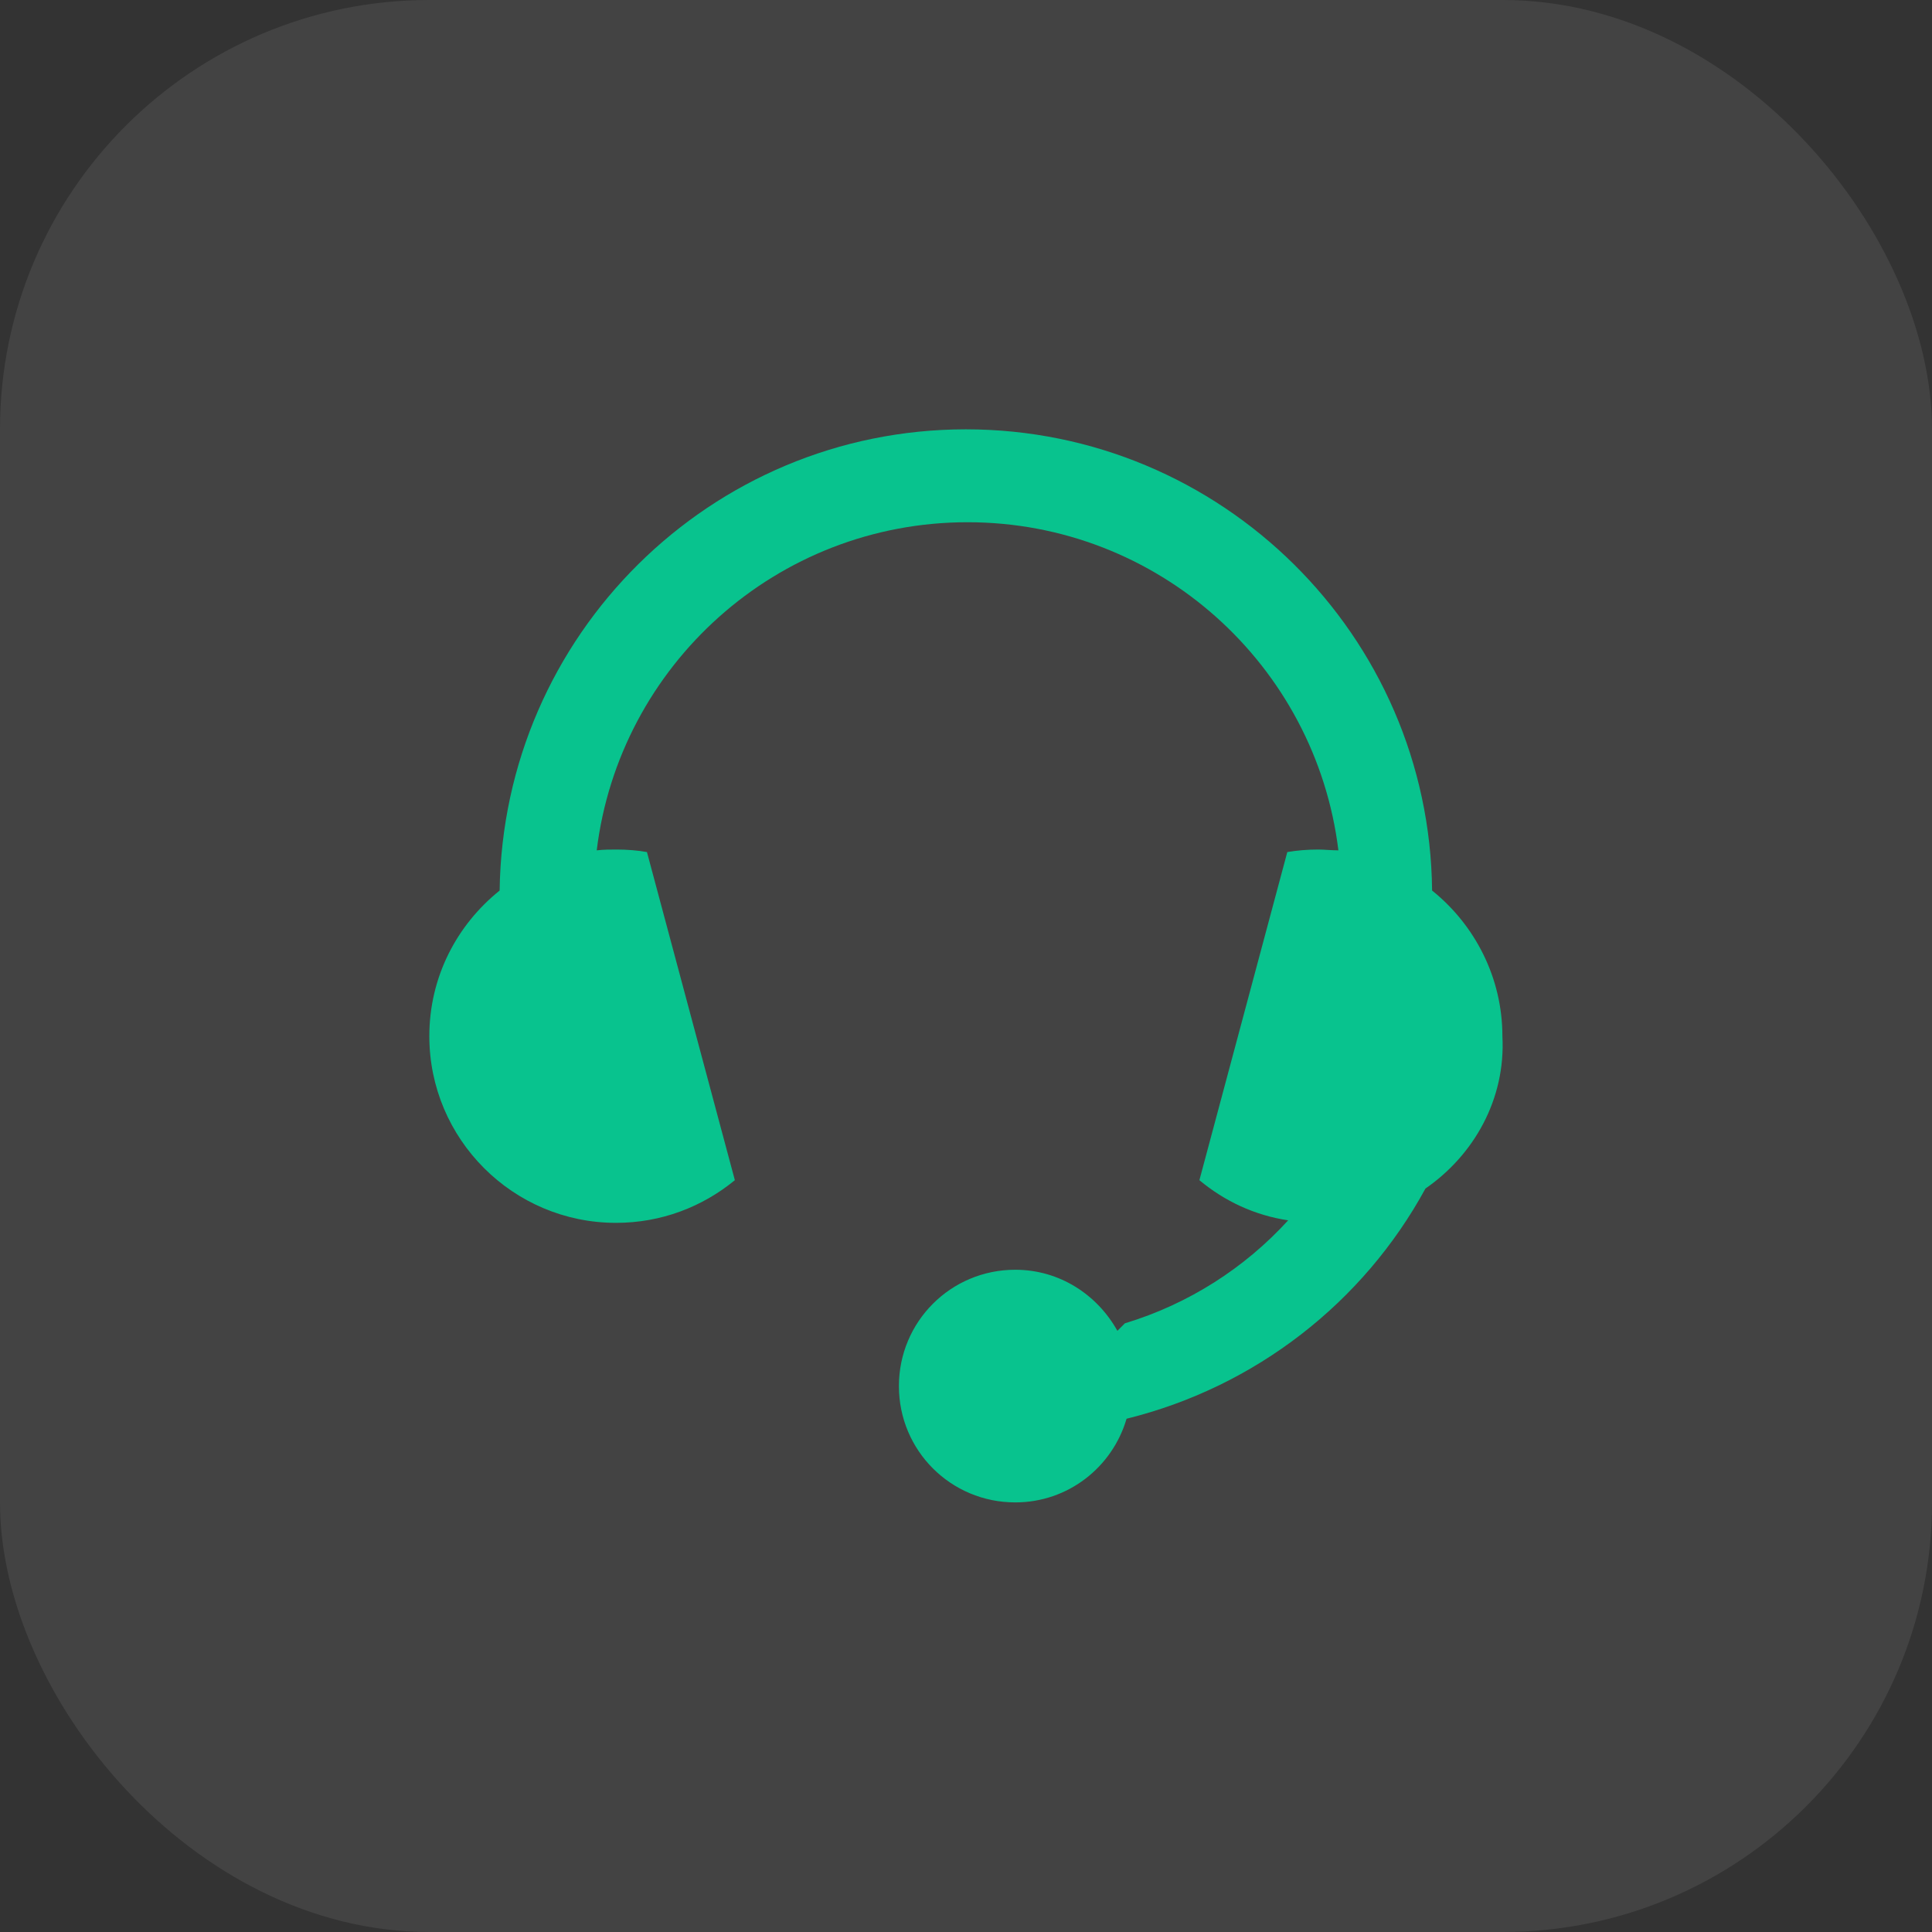
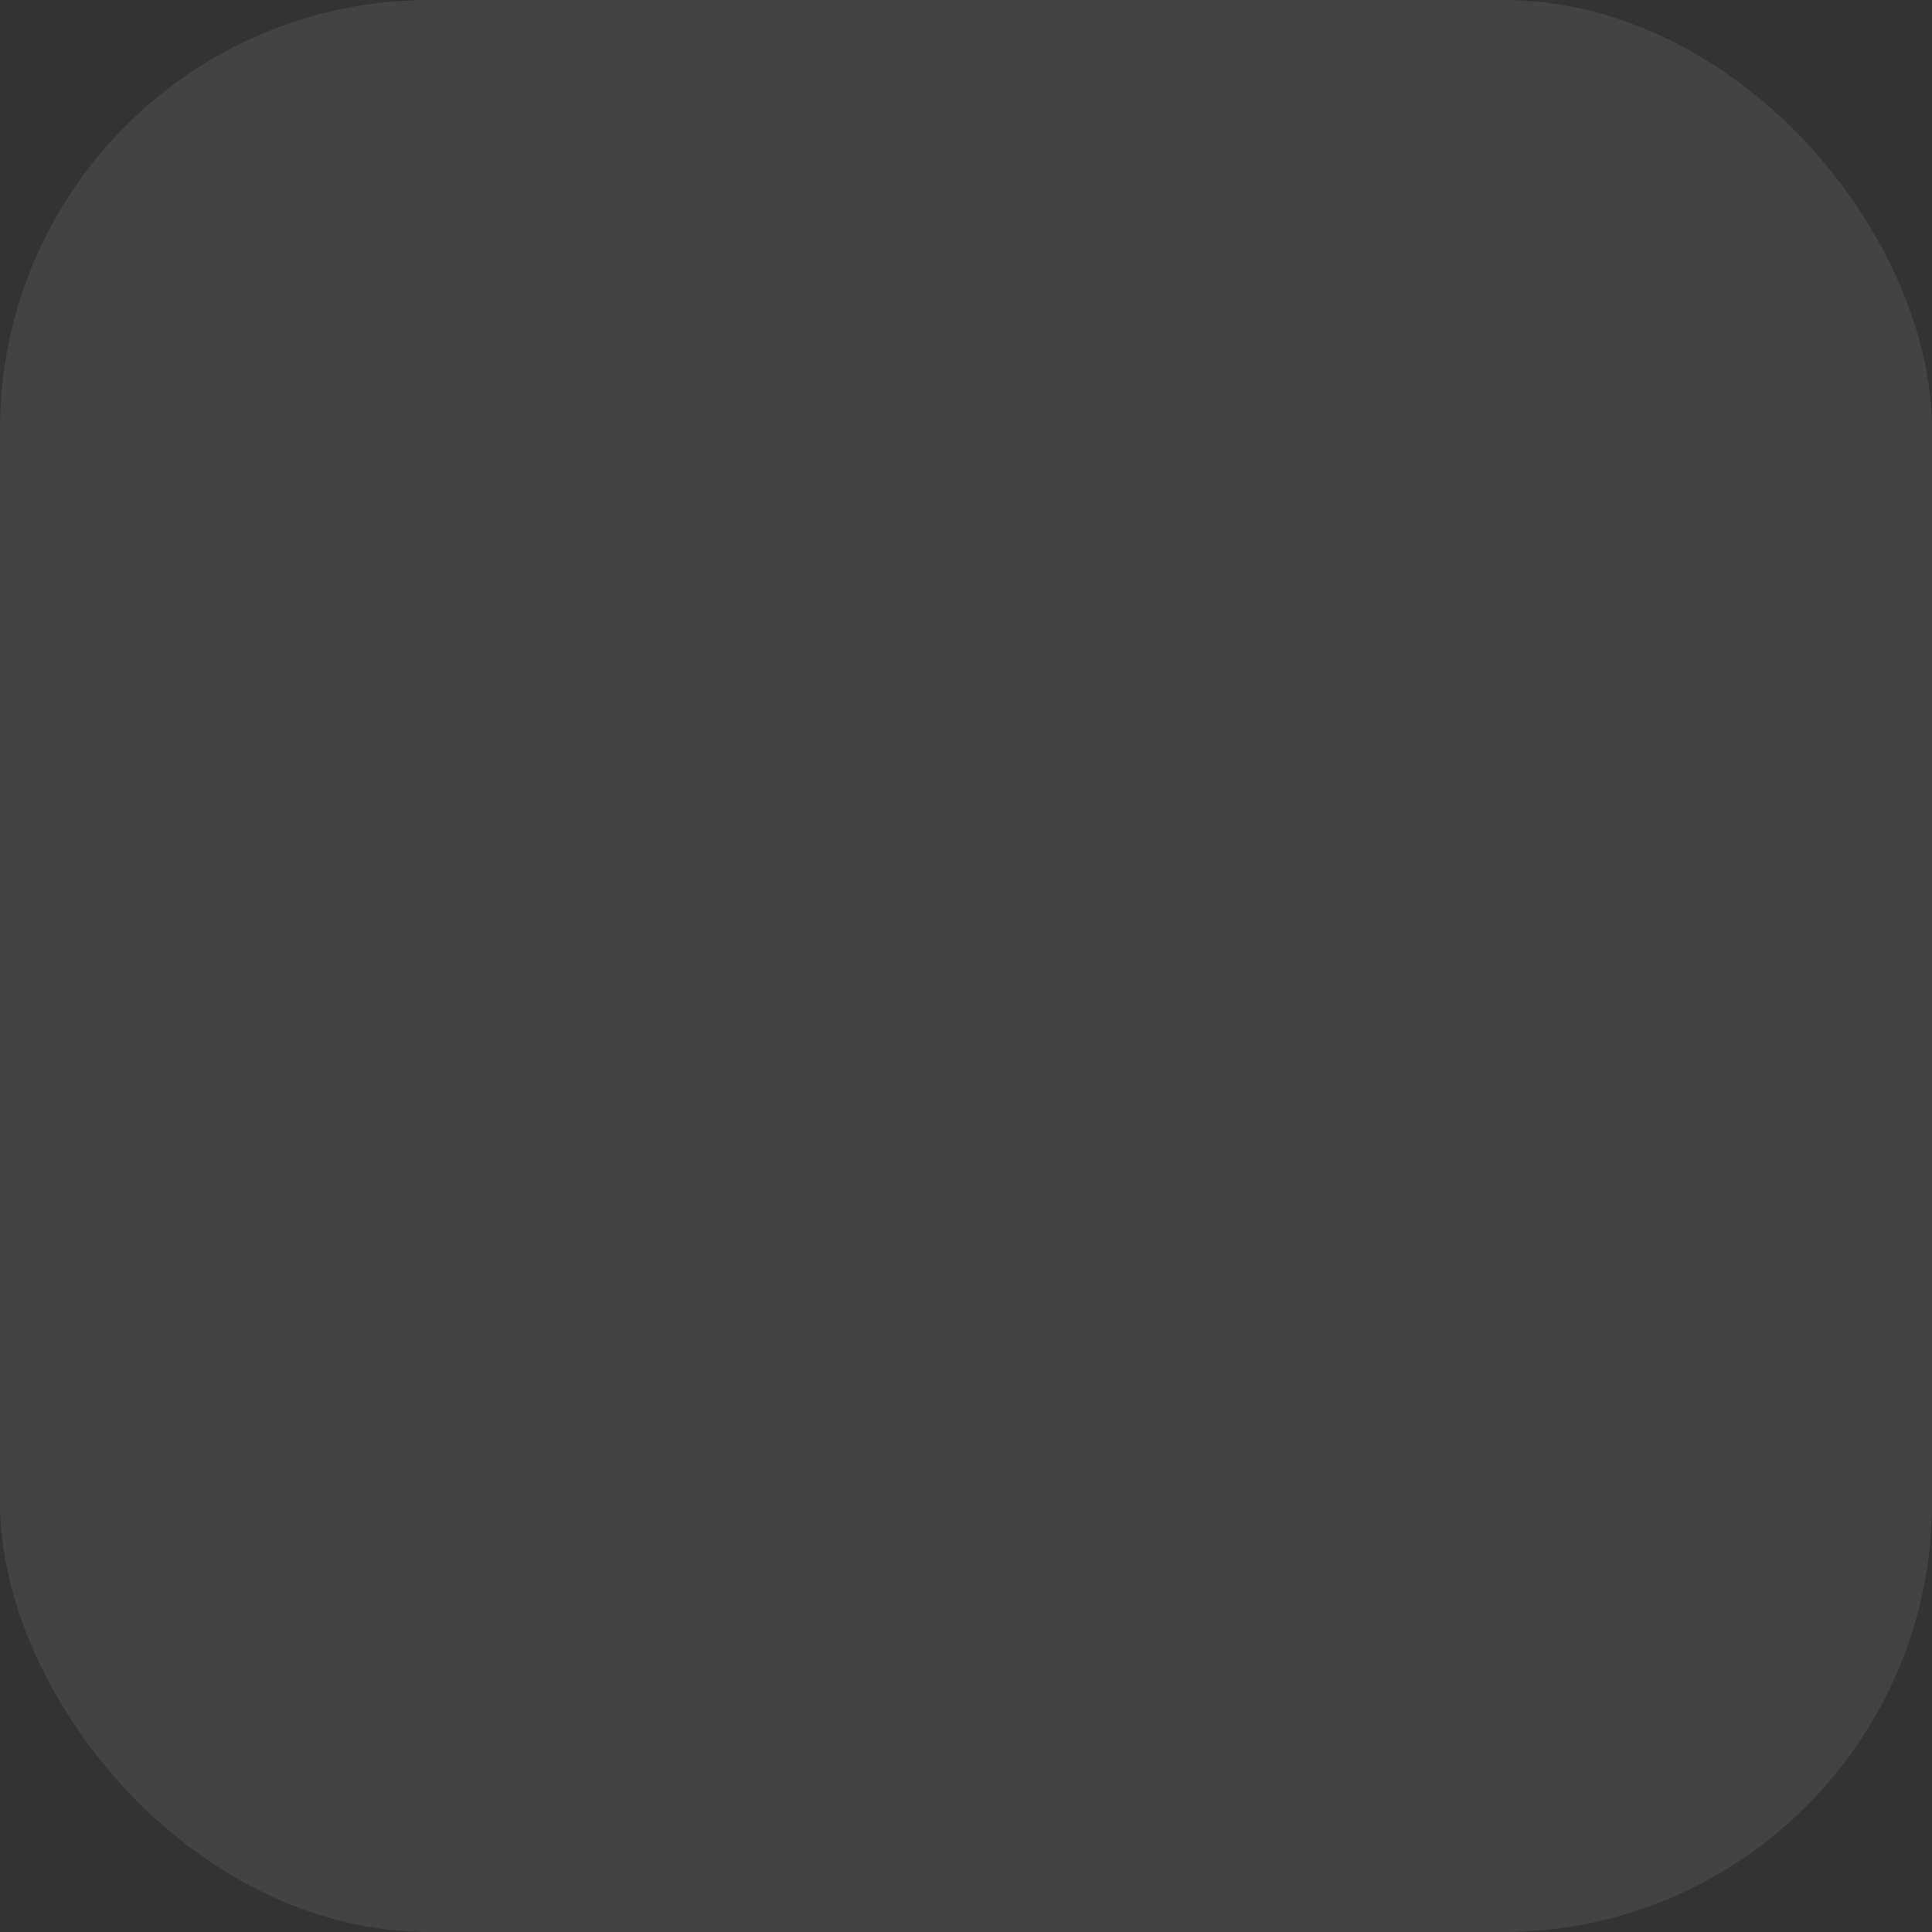
<svg xmlns="http://www.w3.org/2000/svg" width="36" height="36" viewBox="0 0 36 36" fill="none">
  <rect x="0" y="0" width="36" height="36" fill="#333333" stroke="none" />
  <rect width="36" height="36" rx="8" fill="white" fill-opacity="0.08" />
-   <path fill-rule="evenodd" clip-rule="evenodd" d="M20.992 26.436C23.394 25.843 25.406 24.268 26.561 22.147C27.465 21.523 28.058 20.478 27.995 19.308C27.995 18.216 27.481 17.233 26.685 16.594C26.639 11.837 22.755 8 17.998 8C13.241 8 9.373 11.837 9.31 16.594C8.515 17.233 8 18.201 8 19.308C8 21.226 9.56 22.786 11.478 22.786C12.32 22.786 13.085 22.49 13.693 21.991L12.055 15.877C11.884 15.845 11.681 15.83 11.494 15.83C11.369 15.83 11.244 15.83 11.119 15.845C11.54 12.398 14.473 9.731 18.029 9.731C21.585 9.731 24.517 12.398 24.939 15.845C24.876 15.845 24.814 15.841 24.751 15.838C24.689 15.834 24.627 15.83 24.564 15.83C24.361 15.83 24.174 15.845 23.987 15.877L22.349 21.991C22.817 22.381 23.379 22.646 24.003 22.739C23.192 23.628 22.147 24.299 20.961 24.658L20.821 24.798C20.447 24.127 19.745 23.66 18.918 23.66C17.717 23.66 16.75 24.627 16.75 25.828C16.75 27.029 17.717 27.995 18.918 27.995C19.901 27.995 20.727 27.34 20.992 26.436Z" fill="#08C38E" />
</svg>